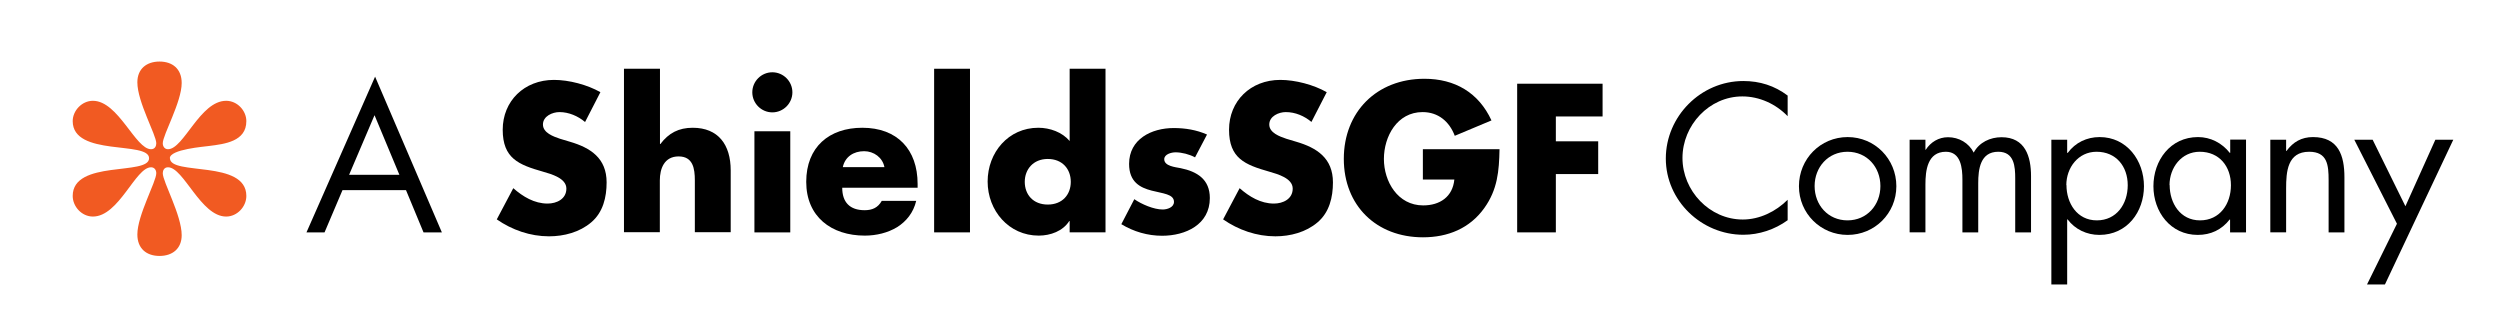
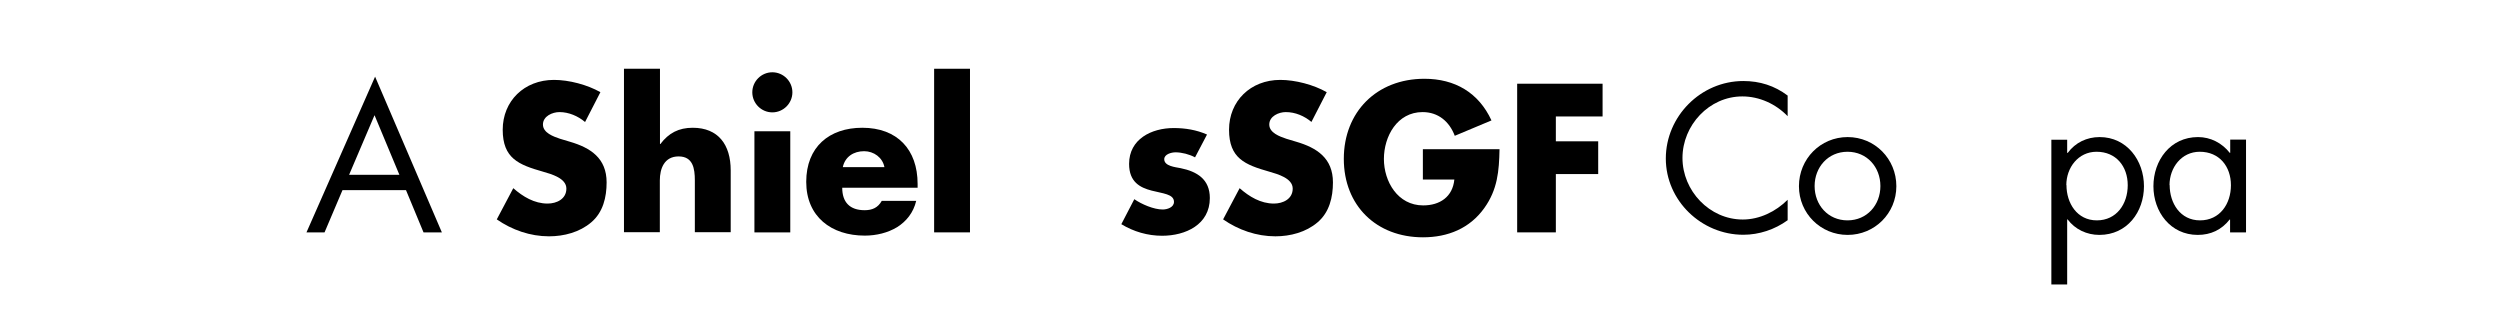
<svg xmlns="http://www.w3.org/2000/svg" id="Layer_1" viewBox="0 0 177.09 22.79">
  <defs>
    <style>.cls-1{fill:#f15a22;}.cls-1,.cls-2{stroke-width:0px;}.cls-2{fill:#000;}</style>
  </defs>
-   <path class="cls-1" d="M12.04,11.21c0,1.25,5.41.09,5.41,2.67,0,.76-.65,1.46-1.43,1.46-1.8,0-3.01-3.49-4.12-3.49-.28,0-.37.24-.37.42,0,.61,1.34,2.97,1.34,4.39,0,.95-.65,1.47-1.57,1.47s-1.57-.52-1.57-1.52c0-1.37,1.34-3.73,1.34-4.34,0-.24-.14-.42-.37-.42-1.11,0-2.27,3.49-4.12,3.49-.79,0-1.43-.71-1.43-1.46,0-2.58,5.41-1.42,5.41-2.67s-5.41-.09-5.41-2.63c0-.74.65-1.44,1.43-1.44,1.8,0,3.01,3.43,4.12,3.43.28,0,.37-.23.37-.42,0-.6-1.34-2.92-1.34-4.32,0-.95.65-1.47,1.57-1.47s1.57.52,1.57,1.52c0,1.35-1.34,3.67-1.34,4.27,0,.23.14.42.37.42,1.11,0,2.27-3.43,4.12-3.43.79,0,1.43.7,1.43,1.44,0,1.44-1.53,1.62-2.64,1.76-.32.05-2.78.23-2.78.87Z" />
  <path class="cls-2" d="M24.26,13.47l-1.27,2.99h-1.28l4.86-11.03,4.73,11.03h-1.3l-1.24-2.99h-4.5ZM26.53,8.16l-1.8,4.22h3.56l-1.76-4.22Z" />
  <path class="cls-2" d="M41.44,8.64c-.5-.42-1.15-.7-1.81-.7-.5,0-1.17.29-1.17.88s.74.85,1.21,1.01l.7.21c1.47.43,2.6,1.17,2.6,2.88,0,1.05-.25,2.12-1.09,2.83-.82.7-1.93.99-2.99.99-1.33,0-2.62-.45-3.7-1.2l1.17-2.21c.68.6,1.49,1.09,2.43,1.09.64,0,1.33-.32,1.33-1.06s-1.07-1.03-1.66-1.2c-1.72-.49-2.85-.94-2.85-2.97s1.52-3.53,3.63-3.53c1.06,0,2.36.34,3.29.87l-1.09,2.12Z" />
  <path class="cls-2" d="M46.75,4.87v5.33h.03c.59-.78,1.3-1.15,2.29-1.15,1.81,0,2.69,1.2,2.69,3.02v4.38h-2.54v-3.67c0-.84-.13-1.7-1.15-1.7s-1.33.87-1.33,1.7v3.67h-2.54V4.87h2.54Z" />
  <path class="cls-2" d="M56.13,6.54c0,.78-.64,1.42-1.42,1.42s-1.42-.64-1.42-1.42.64-1.42,1.42-1.42,1.42.64,1.42,1.42ZM55.98,16.46h-2.54v-7.16h2.54v7.16Z" />
  <path class="cls-2" d="M65.01,13.3h-5.35c0,1.03.54,1.59,1.59,1.59.54,0,.94-.18,1.21-.66h2.44c-.2.84-.7,1.45-1.35,1.86-.66.4-1.47.6-2.29.6-2.37,0-4.15-1.34-4.15-3.81s1.63-3.83,3.97-3.83c2.48,0,3.92,1.54,3.92,3.98v.27ZM62.65,11.84c-.13-.68-.75-1.13-1.44-1.13-.74,0-1.35.39-1.51,1.13h2.95Z" />
  <path class="cls-2" d="M68.71,16.46h-2.54V4.87h2.54v11.59Z" />
-   <path class="cls-2" d="M75.77,15.66h-.03c-.45.71-1.33,1.03-2.16,1.03-2.12,0-3.62-1.77-3.62-3.83s1.47-3.81,3.59-3.81c.82,0,1.69.31,2.22.94v-5.12h2.54v11.59h-2.54v-.8ZM72.59,12.88c0,.91.6,1.61,1.63,1.61s1.63-.7,1.63-1.61-.6-1.62-1.63-1.62-1.63.74-1.63,1.62Z" />
  <path class="cls-2" d="M84.64,11.14c-.39-.21-.93-.35-1.37-.35-.29,0-.8.13-.8.49,0,.49.8.56,1.15.63,1.19.24,2.08.8,2.08,2.12,0,1.88-1.72,2.67-3.38,2.67-1.02,0-2.02-.29-2.89-.82l.92-1.77c.52.36,1.38.73,2.01.73.32,0,.8-.15.8-.54,0-.56-.8-.59-1.59-.8-.8-.21-1.59-.6-1.59-1.89,0-1.76,1.59-2.54,3.16-2.54.81,0,1.62.13,2.36.46l-.85,1.62Z" />
  <path class="cls-2" d="M92.9,8.64c-.5-.42-1.14-.7-1.82-.7-.5,0-1.17.29-1.17.88s.74.85,1.21,1.01l.7.21c1.47.43,2.6,1.17,2.6,2.88,0,1.05-.25,2.12-1.09,2.83-.82.7-1.93.99-2.99.99-1.33,0-2.62-.45-3.7-1.2l1.17-2.21c.68.6,1.49,1.09,2.43,1.09.64,0,1.33-.32,1.33-1.06s-1.08-1.03-1.66-1.2c-1.72-.49-2.85-.94-2.85-2.97s1.52-3.53,3.63-3.53c1.06,0,2.36.34,3.29.87l-1.09,2.12Z" />
  <path class="cls-2" d="M106.22,10.58c-.03,1.54-.14,2.85-1.08,4.16-1.03,1.44-2.58,2.07-4.34,2.07-3.31,0-5.61-2.25-5.61-5.56s2.32-5.67,5.71-5.67c2.16,0,3.84.98,4.75,2.95l-2.6,1.09c-.38-1.01-1.17-1.68-2.28-1.68-1.8,0-2.74,1.72-2.74,3.32s.98,3.29,2.78,3.29c1.19,0,2.09-.61,2.21-1.83h-2.23v-2.15h5.43Z" />
  <path class="cls-2" d="M110.21,8.25v1.76h3v2.32h-3v4.13h-2.74V5.93h6.05v2.32h-3.31Z" />
  <path class="cls-2" d="M126.63,8.23c-.84-.87-2-1.4-3.21-1.4-2.35,0-4.24,2.04-4.24,4.36s1.91,4.36,4.27,4.36c1.19,0,2.34-.56,3.18-1.4v1.45c-.91.66-2.02,1.03-3.14,1.03-2.97,0-5.49-2.42-5.49-5.4s2.47-5.49,5.49-5.49c1.17,0,2.21.33,3.14,1.03v1.45Z" />
  <path class="cls-2" d="M127.43,13.19c0-1.93,1.52-3.48,3.45-3.48s3.45,1.55,3.45,3.48-1.54,3.45-3.45,3.45-3.45-1.52-3.45-3.45ZM128.54,13.18c0,1.34.95,2.43,2.33,2.43s2.33-1.09,2.33-2.43-.95-2.43-2.33-2.43-2.33,1.1-2.33,2.43Z" />
-   <path class="cls-2" d="M136.38,10.61h.03c.35-.54.91-.89,1.58-.89.77,0,1.47.4,1.82,1.09.39-.73,1.17-1.09,1.97-1.09,1.68,0,2.09,1.37,2.09,2.75v3.99h-1.12v-3.81c0-.85-.06-1.9-1.2-1.9-1.28,0-1.42,1.24-1.42,2.23v3.48h-1.12v-3.73c0-.81-.1-1.98-1.17-1.98-1.31,0-1.45,1.33-1.45,2.32v3.39h-1.12v-6.56h1.12v.71Z" />
  <path class="cls-2" d="M146.44,10.83h.03c.54-.73,1.35-1.12,2.26-1.12,1.93,0,3.14,1.66,3.14,3.48s-1.19,3.45-3.16,3.45c-.89,0-1.72-.39-2.25-1.1h-.03v4.61h-1.12v-10.25h1.12v.94ZM146.38,13.11c0,1.28.75,2.5,2.15,2.5s2.19-1.16,2.19-2.49-.82-2.37-2.21-2.37c-1.3,0-2.14,1.13-2.14,2.36Z" />
  <path class="cls-2" d="M159.09,16.46h-1.12v-.91h-.03c-.57.73-1.34,1.09-2.26,1.09-1.93,0-3.14-1.63-3.14-3.45s1.19-3.48,3.16-3.48c.89,0,1.7.42,2.25,1.12h.03v-.94h1.12v6.56ZM153.69,13.11c0,1.28.75,2.5,2.15,2.5s2.19-1.16,2.19-2.49-.82-2.37-2.21-2.37c-1.3,0-2.14,1.13-2.14,2.36Z" />
-   <path class="cls-2" d="M161.94,10.69h.03c.46-.63,1.06-.98,1.87-.98,1.81,0,2.23,1.31,2.23,2.85v3.9h-1.12v-3.7c0-1.06-.08-2.01-1.38-2.01-1.54,0-1.63,1.42-1.63,2.6v3.11h-1.12v-6.56h1.12v.8Z" />
-   <path class="cls-2" d="M166.77,9.9h1.3l2.32,4.71,2.12-4.71h1.27l-4.84,10.25h-1.27l2.12-4.3-3.02-5.95Z" />
</svg>